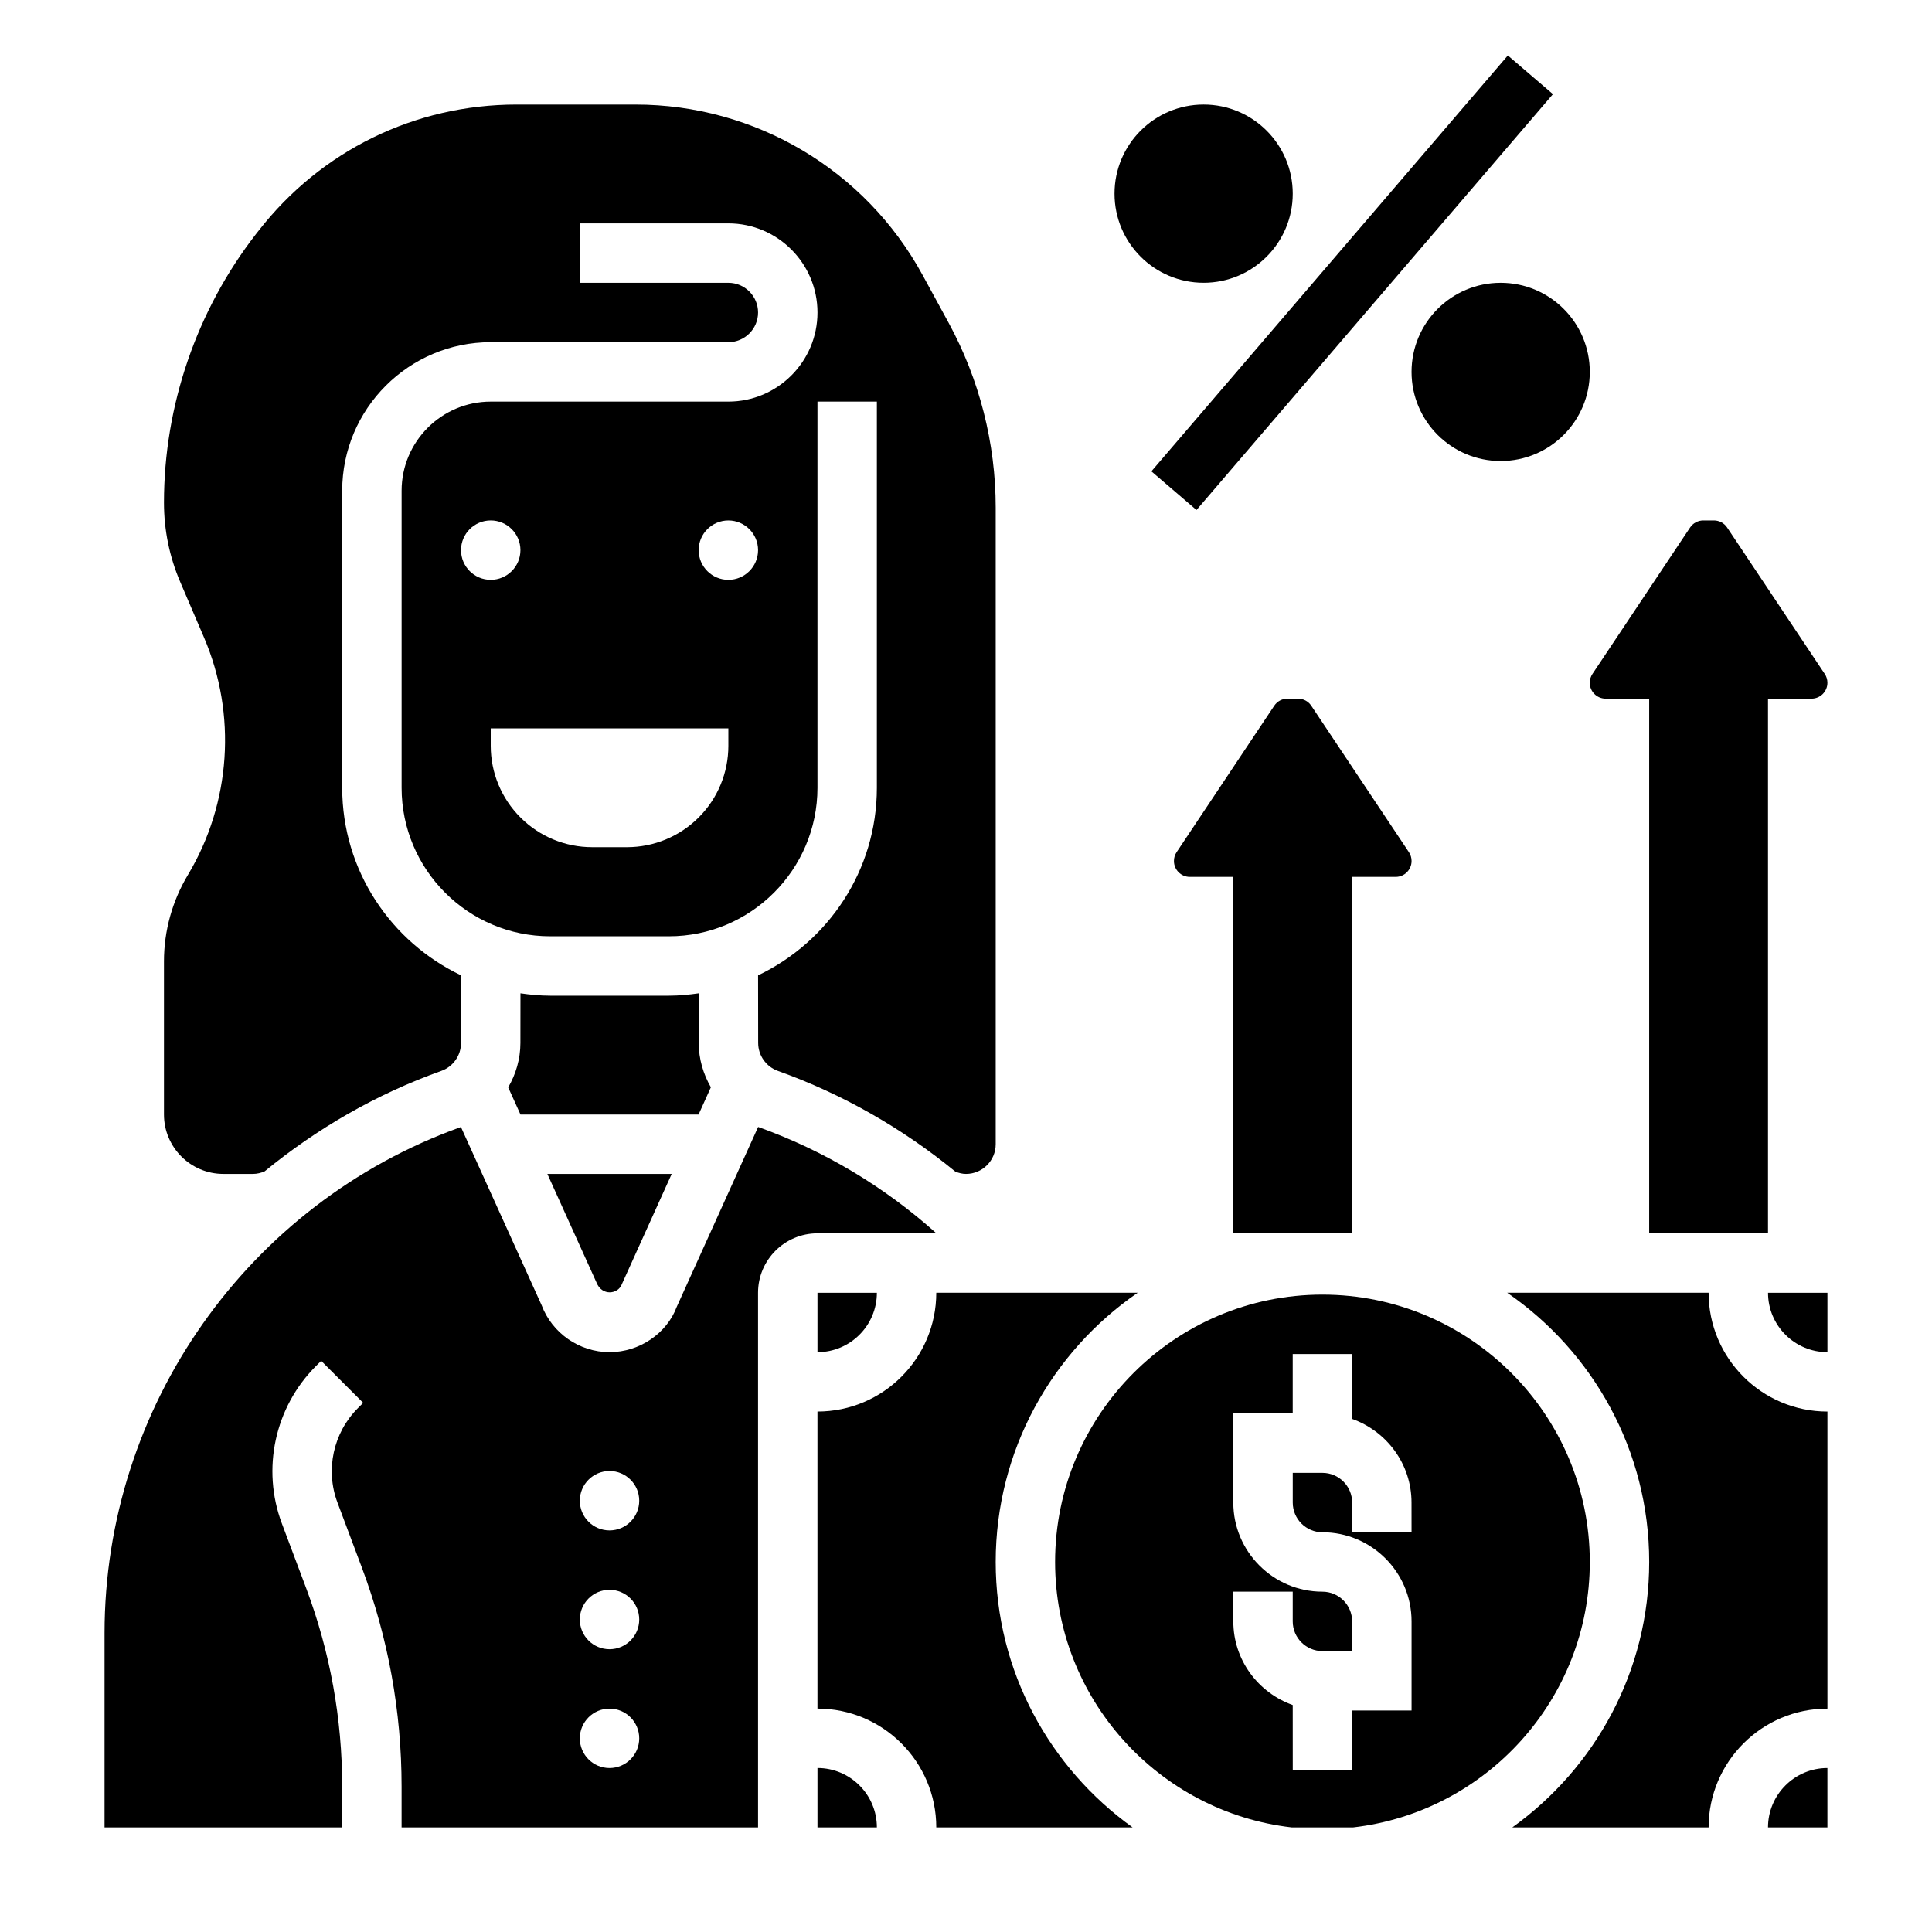
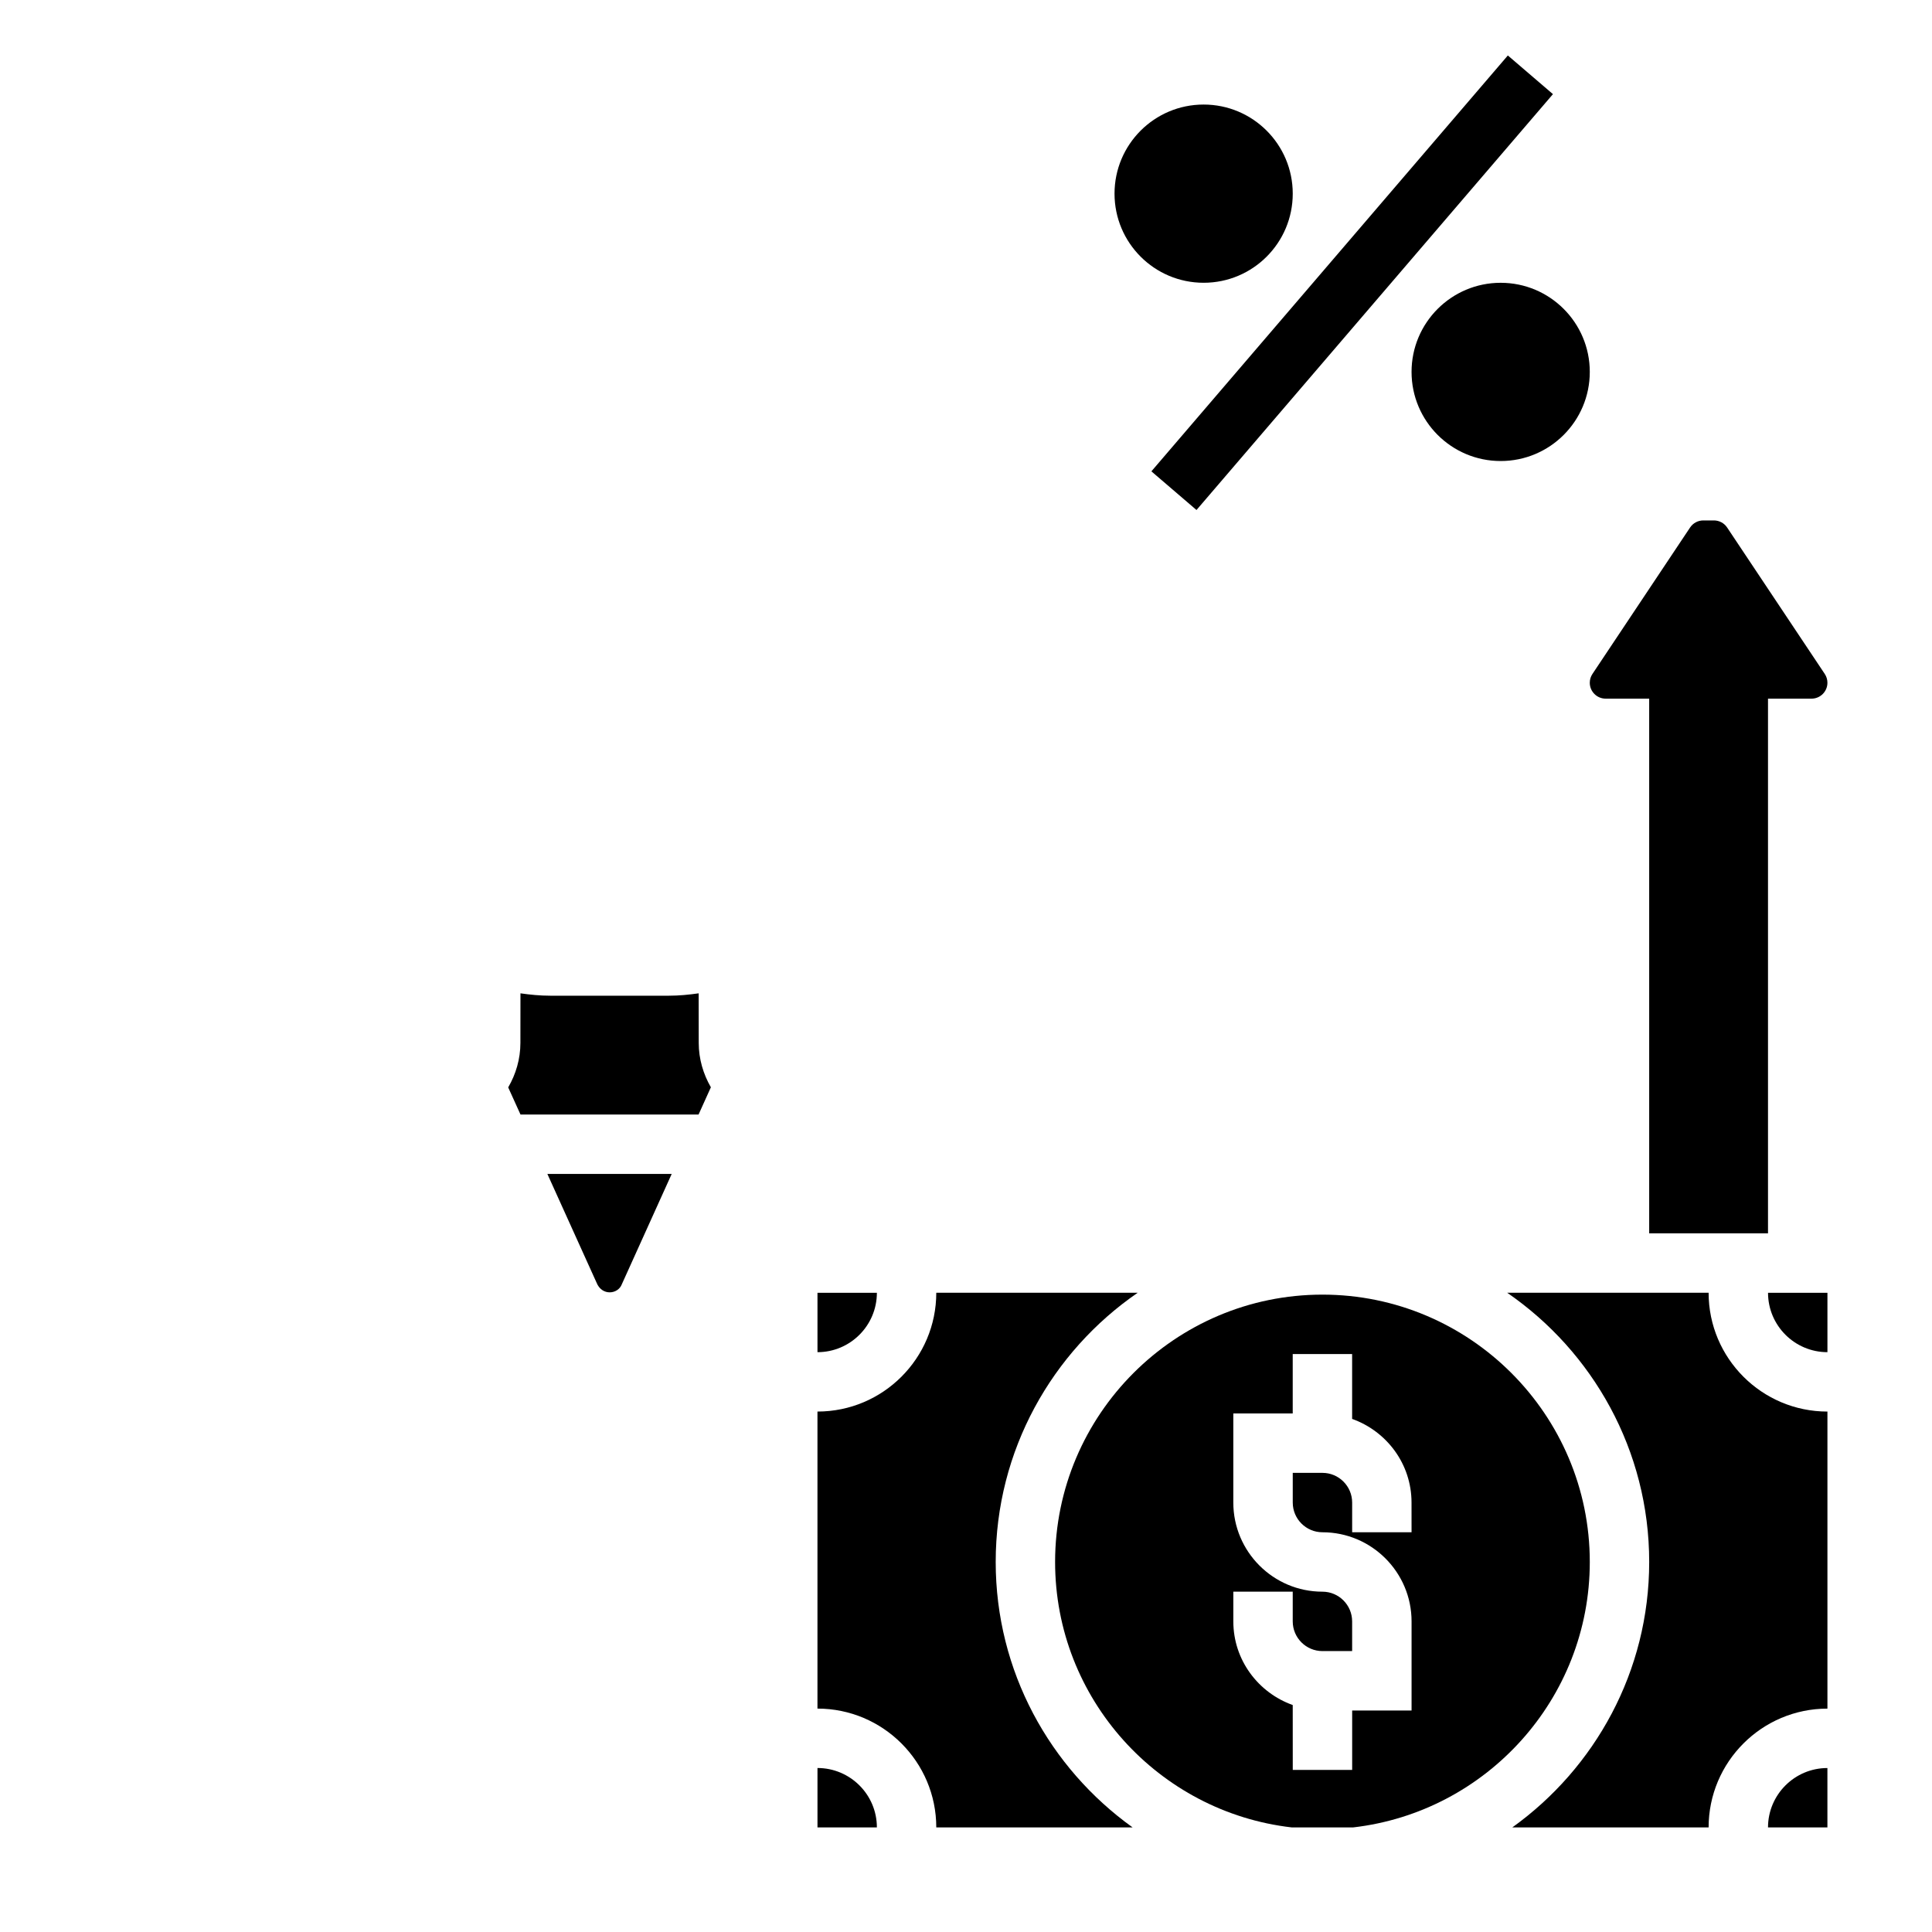
<svg xmlns="http://www.w3.org/2000/svg" fill="#000000" width="800px" height="800px" version="1.1" viewBox="144 144 512 512">
  <g>
    <path d="m486.59 195.32c0 13.043-10.574 23.617-23.613 23.617-13.043 0-23.617-10.574-23.617-23.617s10.574-23.613 23.617-23.613c13.039 0 23.613 10.57 23.613 23.613" />
    <path d="m565.31 242.56c0 13.043-10.574 23.617-23.617 23.617-13.043 0-23.617-10.574-23.617-23.617 0-13.043 10.574-23.617 23.617-23.617 13.043 0 23.617 10.574 23.617 23.617" />
    <path d="m449.13 268.91 94.465-110.21 11.953 10.246-94.465 110.21z" />
    <path d="m332.39 432.14c-2.023-3.512-3.219-7.519-3.219-11.746l-0.016-13.152c-2.586 0.367-5.199 0.629-7.883 0.629h-31.488c-2.676 0-5.281-0.262-7.856-0.629l-0.016 13.16c0 4.234-1.195 8.258-3.234 11.77l3.258 7.188h47.191z" />
    <path d="m569.52 329.15h11.531v141.7h31.488v-141.7h11.531c2.324 0 4.215-1.887 4.215-4.211 0-0.836-0.242-1.645-0.707-2.34l-25.875-38.809c-0.781-1.172-2.098-1.871-3.508-1.871h-2.801c-1.41 0-2.723 0.699-3.504 1.875l-25.875 38.809c-0.465 0.691-0.707 1.496-0.707 2.34 0 2.32 1.887 4.207 4.211 4.207z" />
-     <path d="m502.34 470.85v-94.465h11.531c2.324 0 4.211-1.891 4.211-4.211 0-0.836-0.242-1.645-0.707-2.34l-25.875-38.809c-0.781-1.172-2.094-1.875-3.504-1.875h-2.801c-1.41 0-2.723 0.699-3.504 1.875l-25.875 38.809c-0.465 0.691-0.707 1.496-0.707 2.34-0.004 2.32 1.887 4.211 4.207 4.211h11.535v94.465z" />
-     <path d="m203.2 455.1h7.871c1.07 0 2.086-0.262 3.047-0.668 13.762-11.281 29.473-20.43 46.84-26.633 3.117-1.109 5.219-4.09 5.219-7.406l0.023-17.91c-18.602-8.863-31.512-27.785-31.512-49.719v-78.719c0-21.703 17.656-39.359 39.359-39.359h62.977c4.336 0 7.871-3.527 7.871-7.871s-3.535-7.871-7.871-7.871h-39.359v-15.746h39.359c13.02 0 23.617 10.598 23.617 23.617 0 13.02-10.598 23.617-23.617 23.617h-62.977c-13.02 0-23.617 10.598-23.617 23.617v78.719c0 21.703 17.656 39.359 39.359 39.359h31.488c21.703 0 39.359-17.656 39.359-39.359v-102.34h15.742v102.34c0 21.922-12.902 40.84-31.48 49.711l0.023 17.91c0 3.32 2.102 6.297 5.227 7.414 17.145 6.125 33.039 15.23 47.035 26.695 0.895 0.355 1.824 0.605 2.816 0.605 4.336 0 7.871-3.527 7.871-7.871v-168.7c0-17.066-4.32-34.016-12.492-49.012l-6.918-12.691c-15.188-27.832-44.312-45.117-76.031-45.117h-31.543c-26.914 0-51.82 12.188-68.352 33.434l-0.664 0.84c-15.742 20.246-24.418 45.539-24.418 71.203 0 7.297 1.457 14.391 4.328 21.082l6.281 14.664c8.738 20.387 7.141 43.918-4.266 62.93-4.148 6.918-6.344 14.832-6.344 22.891v40.605c0 8.684 7.062 15.742 15.746 15.742zm62.977-165.31c0-4.344 3.527-7.871 7.871-7.871s7.871 3.527 7.871 7.871-3.527 7.871-7.871 7.871c-4.348 0.004-7.871-3.523-7.871-7.871zm70.848 51.863c0 7.117-2.824 13.949-7.863 18.98l-0.016 0.016c-5.039 5.035-11.867 7.863-18.98 7.863h-9.25c-7.117 0-13.949-2.824-18.98-7.863l-0.016-0.016c-5.047-5.039-7.871-11.867-7.871-18.98v-4.629h62.977zm0-43.988c-4.344 0-7.871-3.527-7.871-7.871s3.527-7.871 7.871-7.871 7.871 3.527 7.871 7.871-3.527 7.871-7.871 7.871z" />
-     <path d="m392.16 470.85c-13.723-12.328-29.789-21.945-47.246-28.199l-21.578 47.695c-2.598 6.977-9.824 11.992-17.789 11.992-7.996 0-15.223-5.016-18.02-12.461l-21.371-47.207c-56.5 20.227-94.449 74.105-94.449 134.11v51.508h62.977v-10.809c0-18.004-3.203-35.668-9.516-52.516l-6.481-17.254c-5.406-14.422-1.867-30.773 9.02-41.66l1.41-1.41 11.133 11.133-1.41 1.41c-6.535 6.535-8.66 16.344-5.414 24.992l6.473 17.254c6.984 18.617 10.527 38.156 10.527 58.051v10.809h94.465v-141.7c0-8.684 7.062-15.742 15.742-15.742zm-86.629 141.7c-4.344 0-7.871-3.527-7.871-7.871s3.527-7.871 7.871-7.871 7.871 3.527 7.871 7.871-3.527 7.871-7.871 7.871zm0-31.488c-4.344 0-7.871-3.527-7.871-7.871s3.527-7.871 7.871-7.871 7.871 3.527 7.871 7.871-3.527 7.871-7.871 7.871zm0-31.488c-4.344 0-7.871-3.527-7.871-7.871s3.527-7.871 7.871-7.871 7.871 3.527 7.871 7.871-3.527 7.871-7.871 7.871z" />
    <path d="m308.79 484.34 13.219-29.238h-32.953l13.012 28.758c1.434 3.691 5.731 3.148 6.723 0.48z" />
    <path d="m494.46 487.09c-39.062 0-70.848 31.781-70.848 70.848 0 36.305 27.465 66.281 62.691 70.344h16.305c35.234-4.059 62.703-34.027 62.703-70.344 0-39.059-31.789-70.848-70.852-70.848zm23.617 62.977h-15.742v-7.871c0-4.344-3.535-7.871-7.871-7.871h-7.871v7.871c0 4.344 3.535 7.871 7.871 7.871 13.02 0 23.617 10.598 23.617 23.617v23.617h-15.742v15.742h-15.742l-0.008-17.191c-9.141-3.258-15.742-11.918-15.742-22.168v-7.871h15.742v7.871c0 4.344 3.535 7.871 7.871 7.871h7.871v-7.871c0-4.344-3.535-7.871-7.871-7.871-13.02 0-23.617-10.598-23.617-23.617v-23.617h15.742v-15.742h15.742v17.191c9.141 3.258 15.742 11.918 15.742 22.168z" />
    <path d="m612.54 628.29h15.742v-15.742c-8.68-0.004-15.742 7.059-15.742 15.742z" />
    <path d="m360.64 612.54v15.742h15.742c0.004-8.68-7.059-15.742-15.742-15.742z" />
    <path d="m407.87 557.94c0-29.582 14.934-55.727 37.637-71.352h-53.383c0 17.367-14.121 31.488-31.488 31.488v78.719c17.367 0 31.488 14.121 31.488 31.488h52.027c-21.922-15.727-36.281-41.359-36.281-70.344z" />
    <path d="m360.64 502.34c8.684 0 15.742-7.062 15.742-15.742h-15.742z" />
    <path d="m628.29 502.34v-15.742h-15.742c-0.004 8.68 7.059 15.742 15.742 15.742z" />
    <path d="m596.8 486.59h-53.379c22.699 15.625 37.633 41.77 37.633 71.352 0 28.977-14.359 54.617-36.281 70.344l52.027 0.004c0-17.367 14.121-31.488 31.488-31.488v-78.723c-17.367 0-31.488-14.121-31.488-31.488z" />
  </g>
</svg>